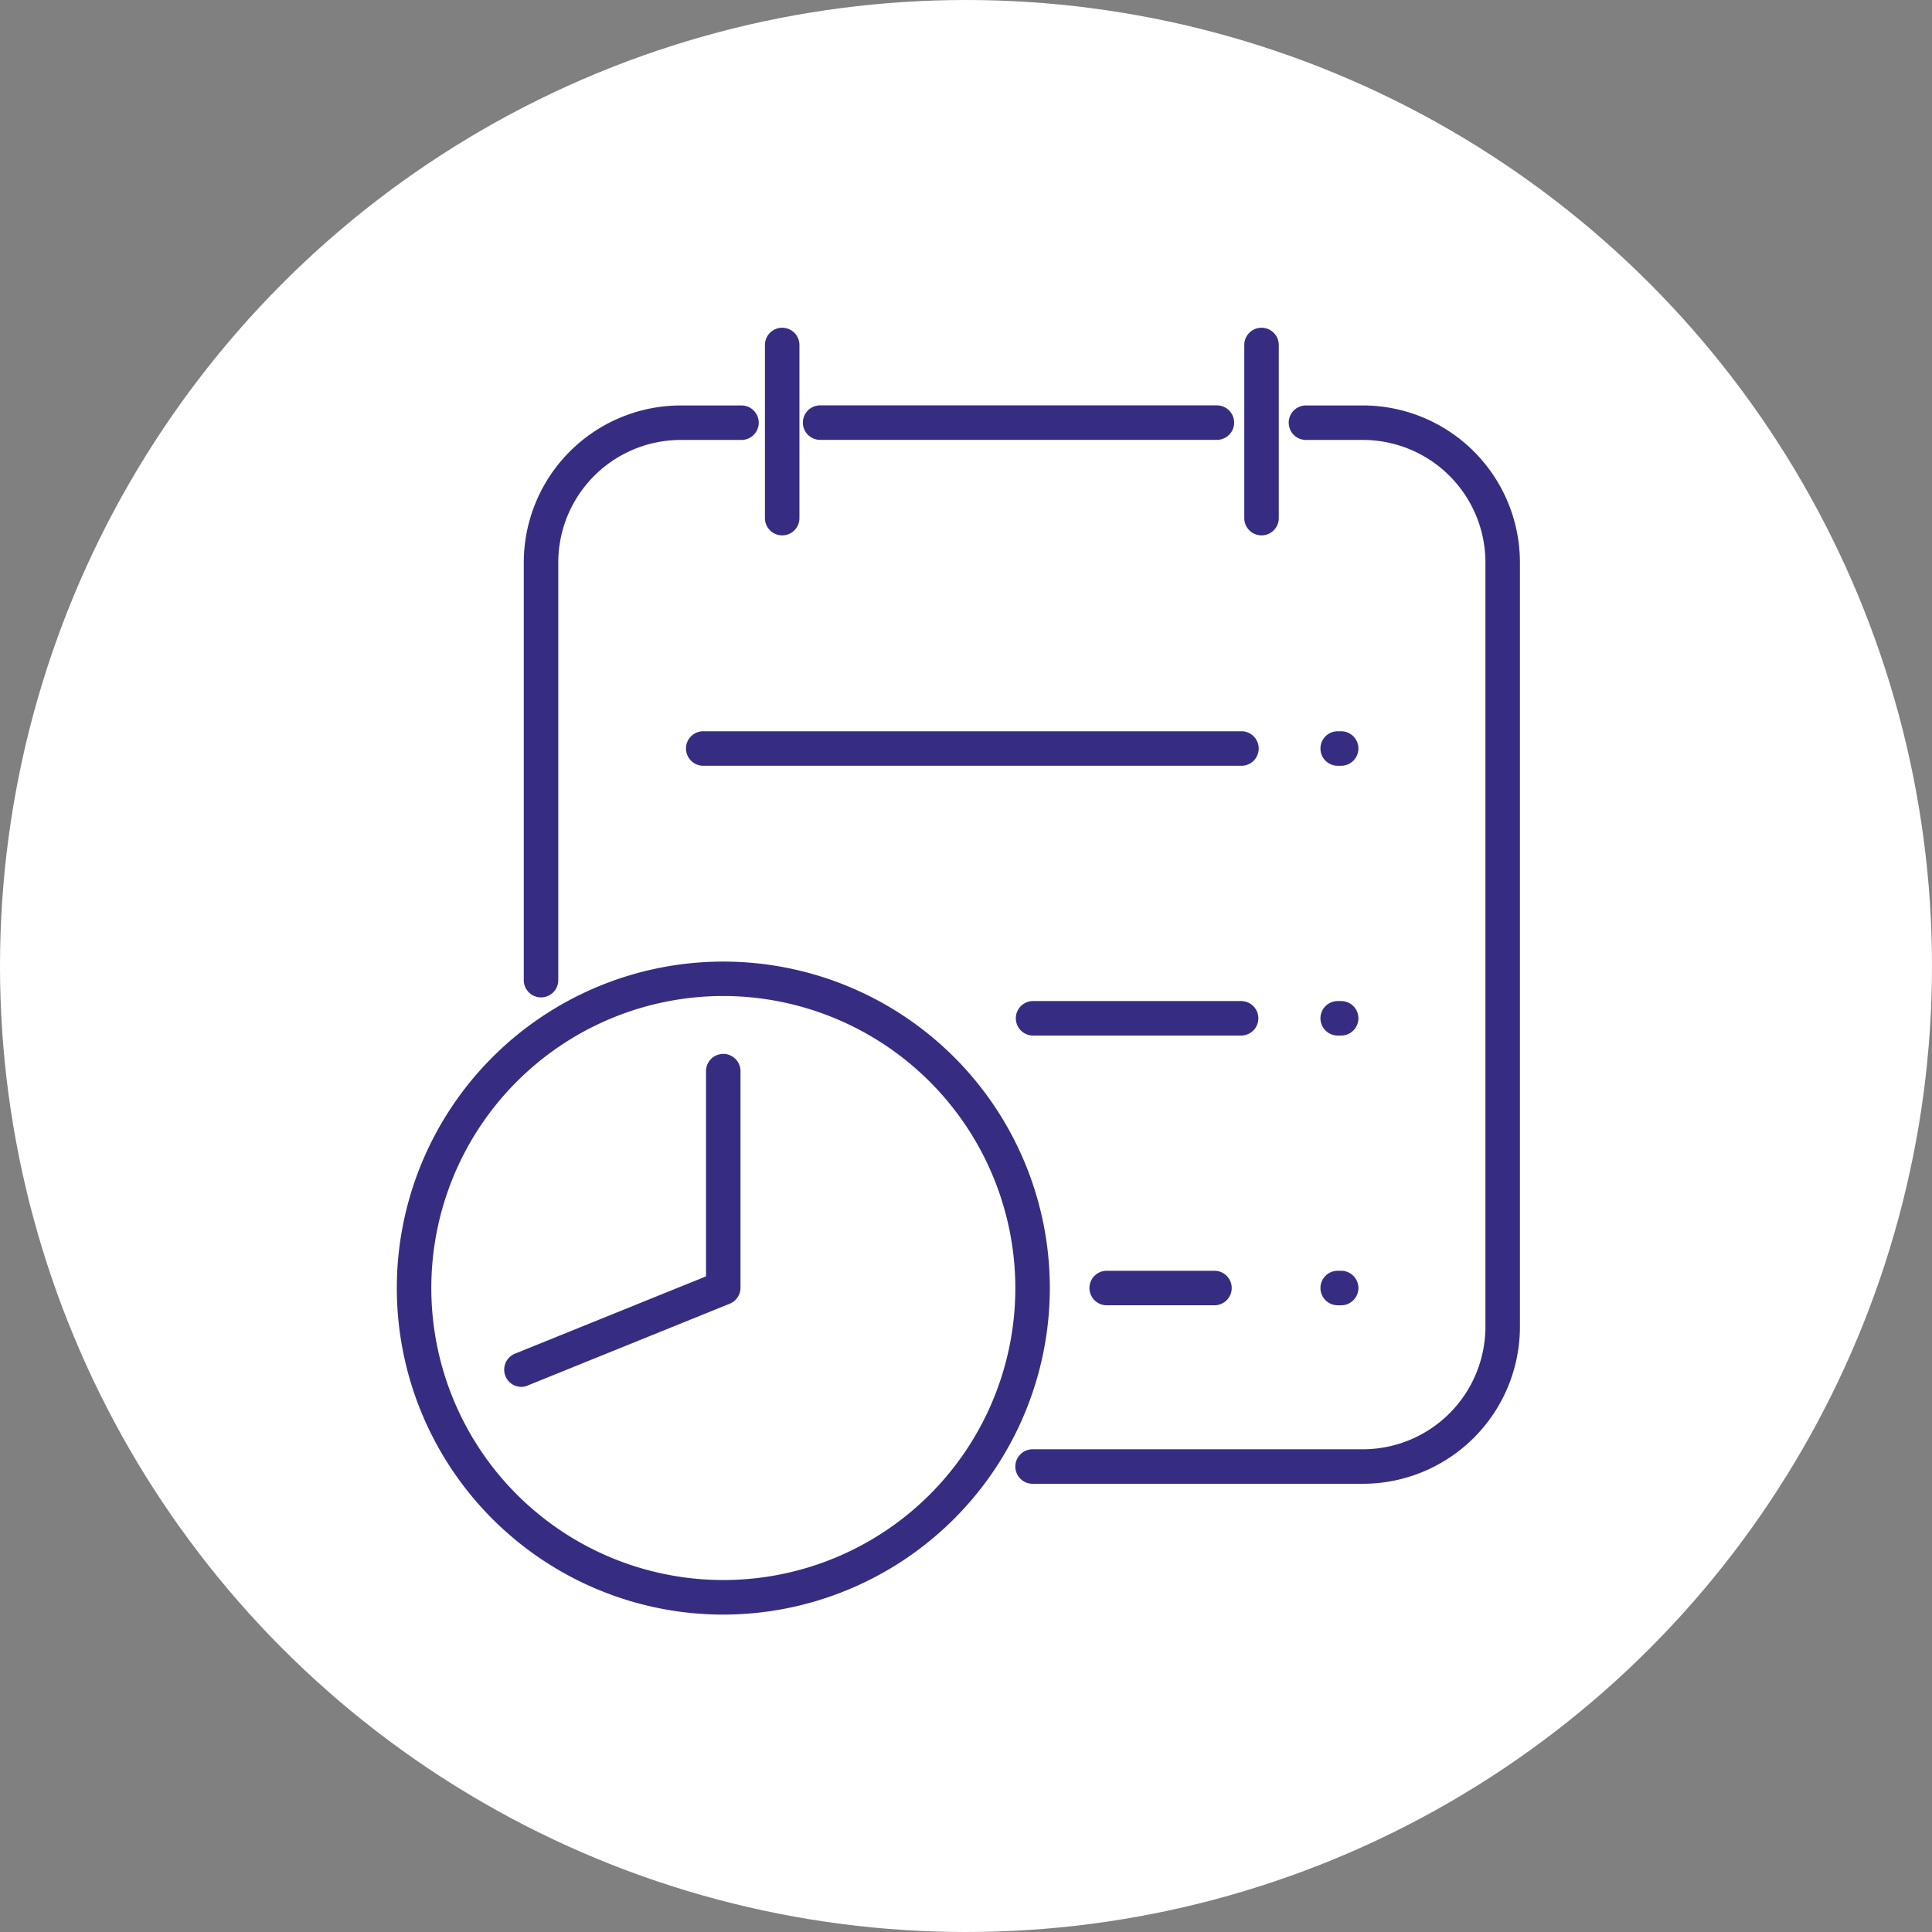
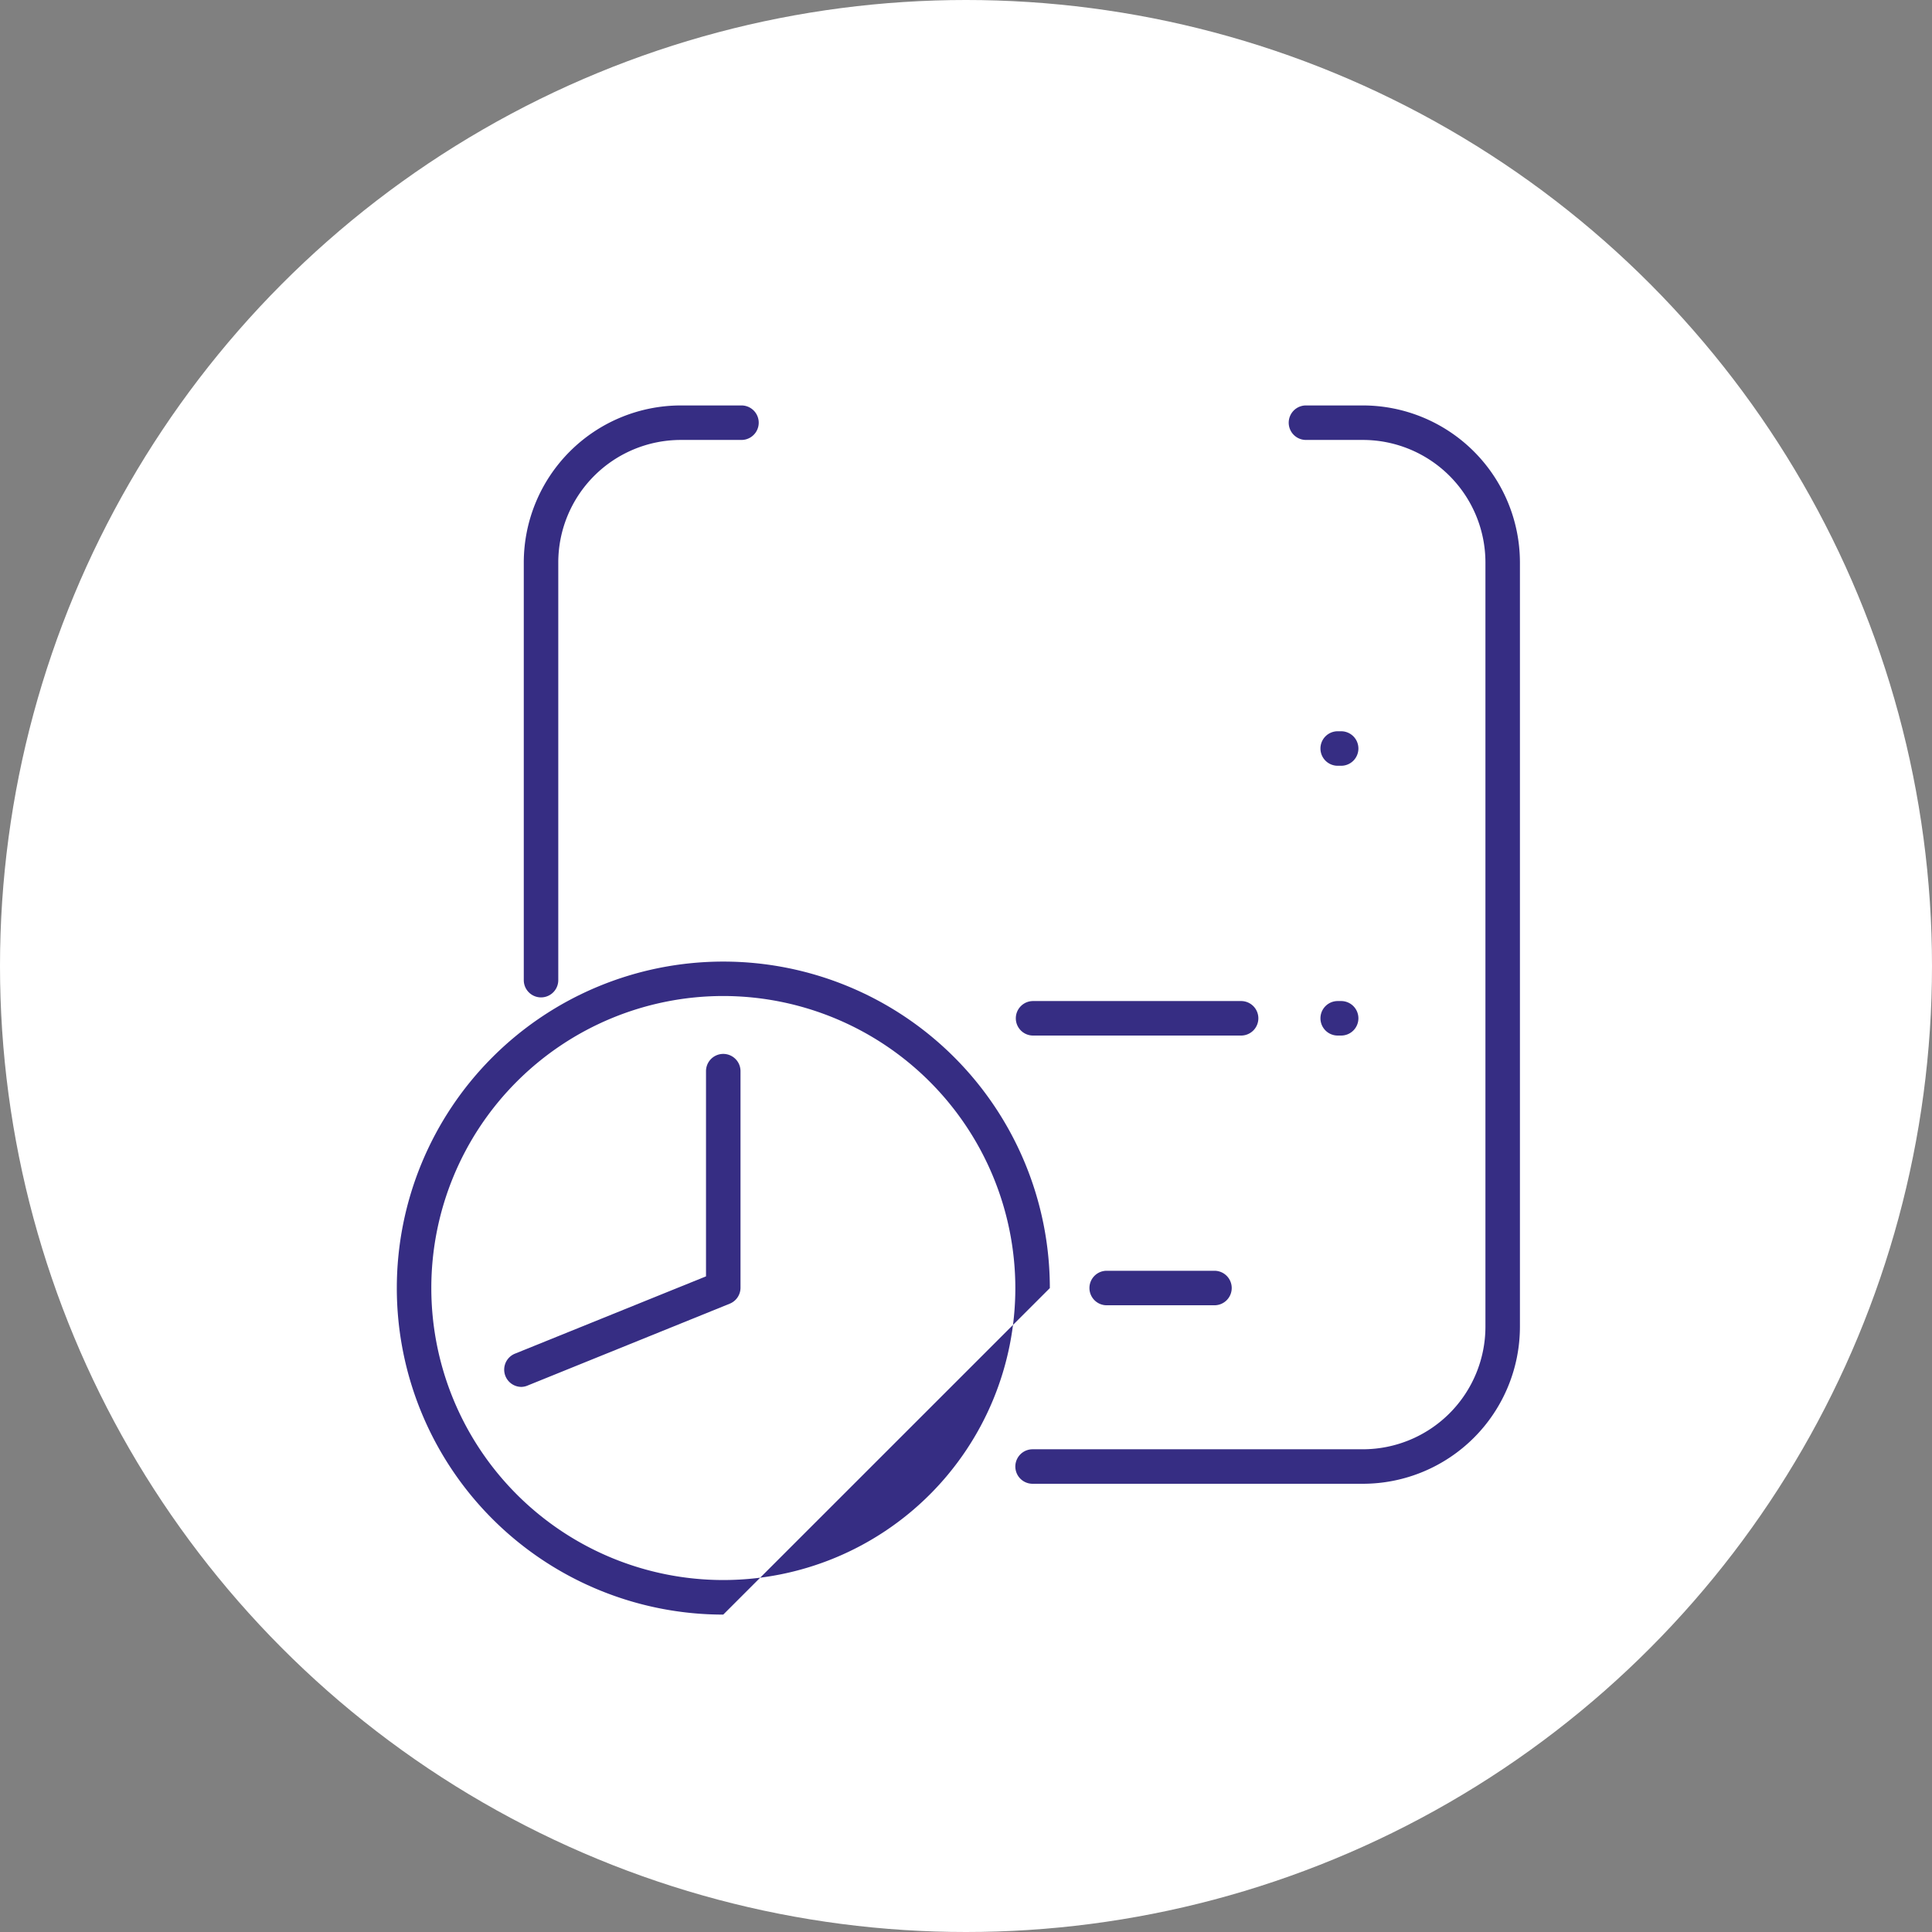
<svg xmlns="http://www.w3.org/2000/svg" width="28" height="28" viewBox="0 0 28 28">
  <rect x="0" y="0" width="28" height="28" fill="#808080" stroke="none" />
  <g id="Group_124616" data-name="Group 124616" transform="translate(3900 9582)">
    <g id="Group_124588" data-name="Group 124588" transform="translate(213 -2)">
      <circle id="Ellipse_15885" data-name="Ellipse 15885" cx="14" cy="14" r="14" transform="translate(-4113 -9580)" fill="#fff" />
      <g id="Group_124561" data-name="Group 124561">
        <path id="Path_110240" data-name="Path 110240" d="M737.791,721.726a.25.25,0,0,1-.25-.25v-6.055a2.278,2.278,0,0,1,2.275-2.274h.88a.25.25,0,0,1,0,.5h-.88a1.777,1.777,0,0,0-1.775,1.774v6.055A.25.25,0,0,1,737.791,721.726Z" transform="translate(-4842.95 -10287.271)" fill="#362d83" />
        <path id="Path_110241" data-name="Path 110241" d="M770.672,728.775h-4.788a.25.25,0,0,1,0-.5h4.788a1.778,1.778,0,0,0,1.775-1.776V715.422a1.777,1.777,0,0,0-1.775-1.775h-.826a.25.25,0,0,1,0-.5h.826a2.278,2.278,0,0,1,2.275,2.275V726.5A2.278,2.278,0,0,1,770.672,728.775Z" transform="translate(-4863.919 -10287.271)" fill="#362d83" />
-         <path id="Line_13" data-name="Line 13" d="M5.749.25H0A.25.25,0,0,1-.25,0,.25.25,0,0,1,0-.25H5.749A.25.25,0,0,1,6,0,.25.25,0,0,1,5.749.25Z" transform="translate(-4101.114 -9573.875)" fill="#362d83" />
-         <path id="Path_110242" data-name="Path 110242" d="M735.014,754.392h0a4.732,4.732,0,1,1,4.733-4.732A4.738,4.738,0,0,1,735.014,754.392Zm0-8.965a4.232,4.232,0,1,0,4.233,4.232A4.237,4.237,0,0,0,735.014,745.427Z" transform="translate(-4837.532 -10310.992)" fill="#362d83" />
-         <path id="Line_14" data-name="Line 14" d="M0,2.759a.25.25,0,0,1-.25-.25V0A.25.25,0,0,1,0-.25.25.25,0,0,1,.25,0V2.509A.25.25,0,0,1,0,2.759Z" transform="translate(-4101.664 -9575)" fill="#362d83" />
-         <path id="Line_15" data-name="Line 15" d="M0,2.759a.25.25,0,0,1-.25-.25V0A.25.25,0,0,1,0-.25.25.25,0,0,1,.25,0V2.509A.25.25,0,0,1,0,2.759Z" transform="translate(-4094.717 -9575)" fill="#362d83" />
-         <path id="Line_16" data-name="Line 16" d="M7.8.25H0A.25.25,0,0,1-.25,0,.25.25,0,0,1,0-.25H7.8a.25.25,0,0,1,.25.25A.25.25,0,0,1,7.8.25Z" transform="translate(-4102.808 -9569.152)" fill="#362d83" />
+         <path id="Path_110242" data-name="Path 110242" d="M735.014,754.392h0a4.732,4.732,0,1,1,4.733-4.732Zm0-8.965a4.232,4.232,0,1,0,4.233,4.232A4.237,4.237,0,0,0,735.014,745.427Z" transform="translate(-4837.532 -10310.992)" fill="#362d83" />
        <path id="Line_17" data-name="Line 17" d="M3.015.25H0A.25.25,0,0,1-.25,0,.25.25,0,0,1,0-.25H3.015a.25.25,0,0,1,.25.25A.25.25,0,0,1,3.015.25Z" transform="translate(-4098.028 -9565.242)" fill="#362d83" />
        <path id="Line_18" data-name="Line 18" d="M1.562.25H0A.25.25,0,0,1-.25,0,.25.25,0,0,1,0-.25H1.562a.25.25,0,0,1,.25.25A.25.25,0,0,1,1.562.25Z" transform="translate(-4096.961 -9561.333)" fill="#362d83" />
-         <path id="Line_19" data-name="Line 19" d="M.053.25H0A.25.25,0,0,1-.25,0,.25.25,0,0,1,0-.25H.053A.25.25,0,0,1,.3,0,.25.25,0,0,1,.053.25Z" transform="translate(-4093.613 -9561.333)" fill="#362d83" />
        <path id="Line_20" data-name="Line 20" d="M.053.25H0A.25.25,0,0,1-.25,0,.25.25,0,0,1,0-.25H.053A.25.25,0,0,1,.3,0,.25.25,0,0,1,.053.25Z" transform="translate(-4093.613 -9565.242)" fill="#362d83" />
        <path id="Line_21" data-name="Line 21" d="M.053.25H0A.25.25,0,0,1-.25,0,.25.25,0,0,1,0-.25H.053A.25.25,0,0,1,.3,0,.25.25,0,0,1,.053.25Z" transform="translate(-4093.613 -9569.152)" fill="#362d83" />
        <path id="Path_110243" data-name="Path 110243" d="M736.677,755.038a.25.25,0,0,1-.094-.482l2.768-1.12v-2.974a.25.25,0,0,1,.5,0V753.6a.25.25,0,0,1-.156.232l-2.924,1.184A.249.249,0,0,1,736.677,755.038Z" transform="translate(-4842.119 -10314.938)" fill="#362d83" />
      </g>
    </g>
  </g>
</svg>